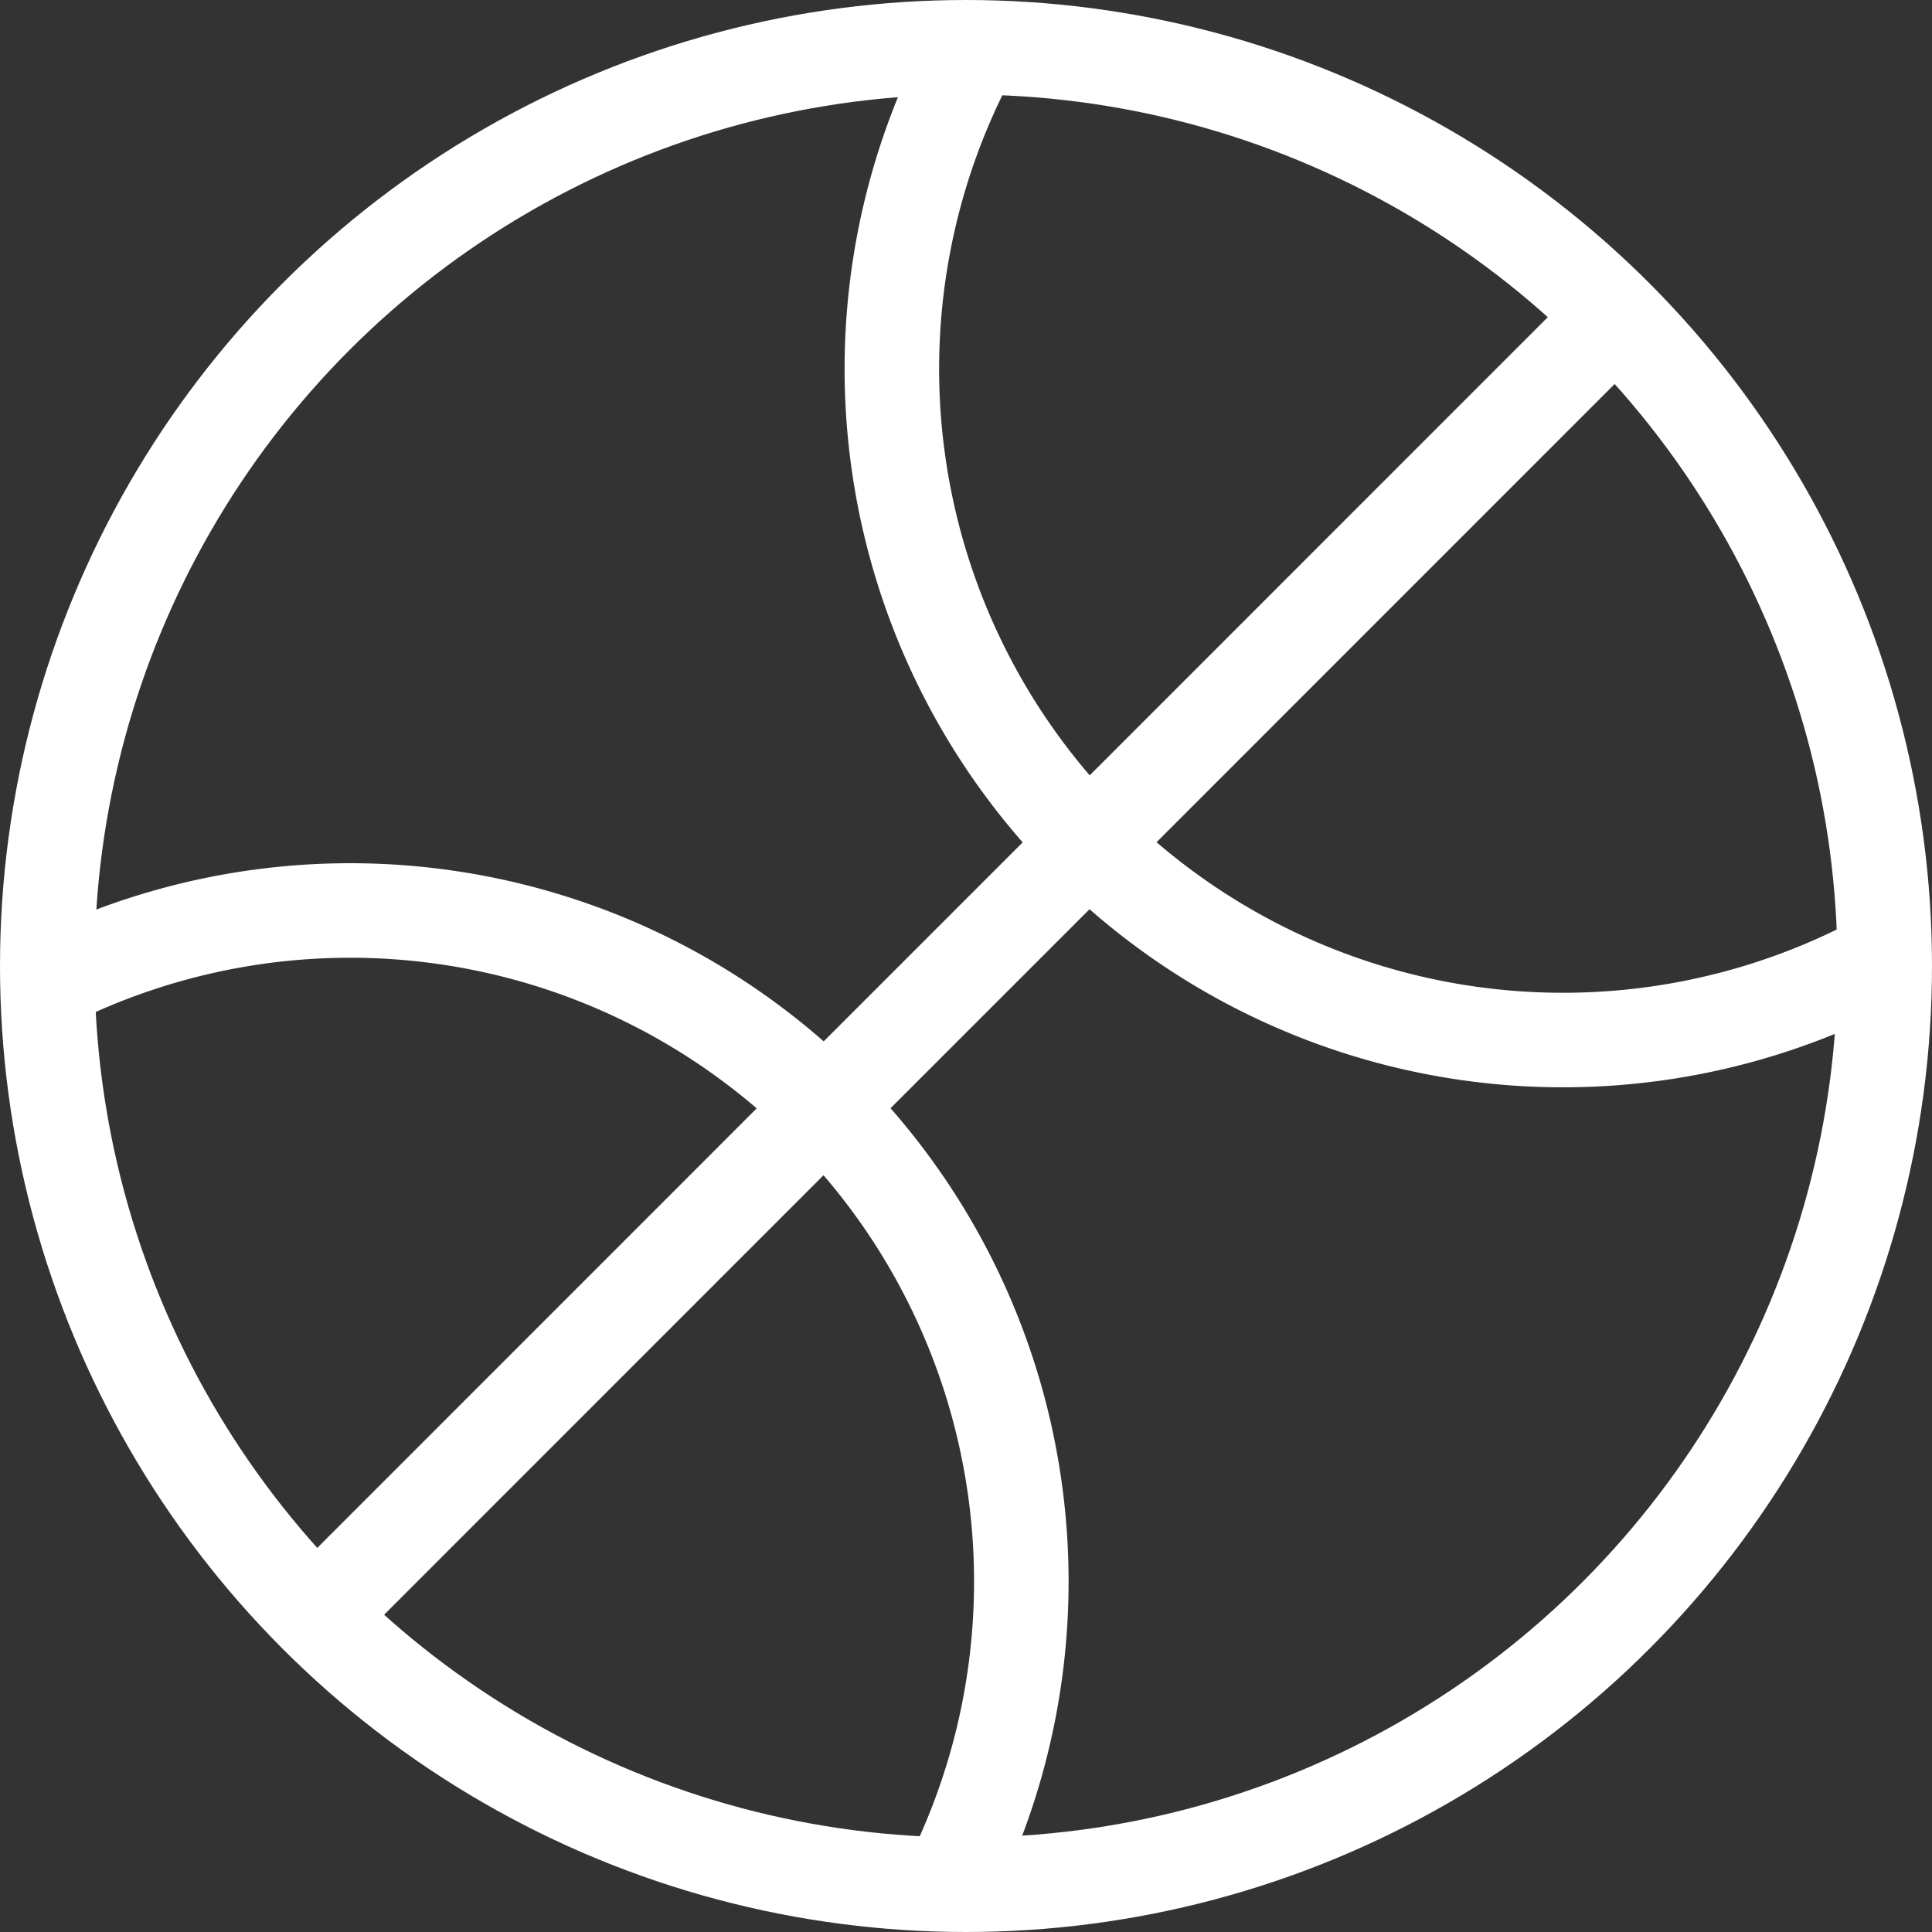
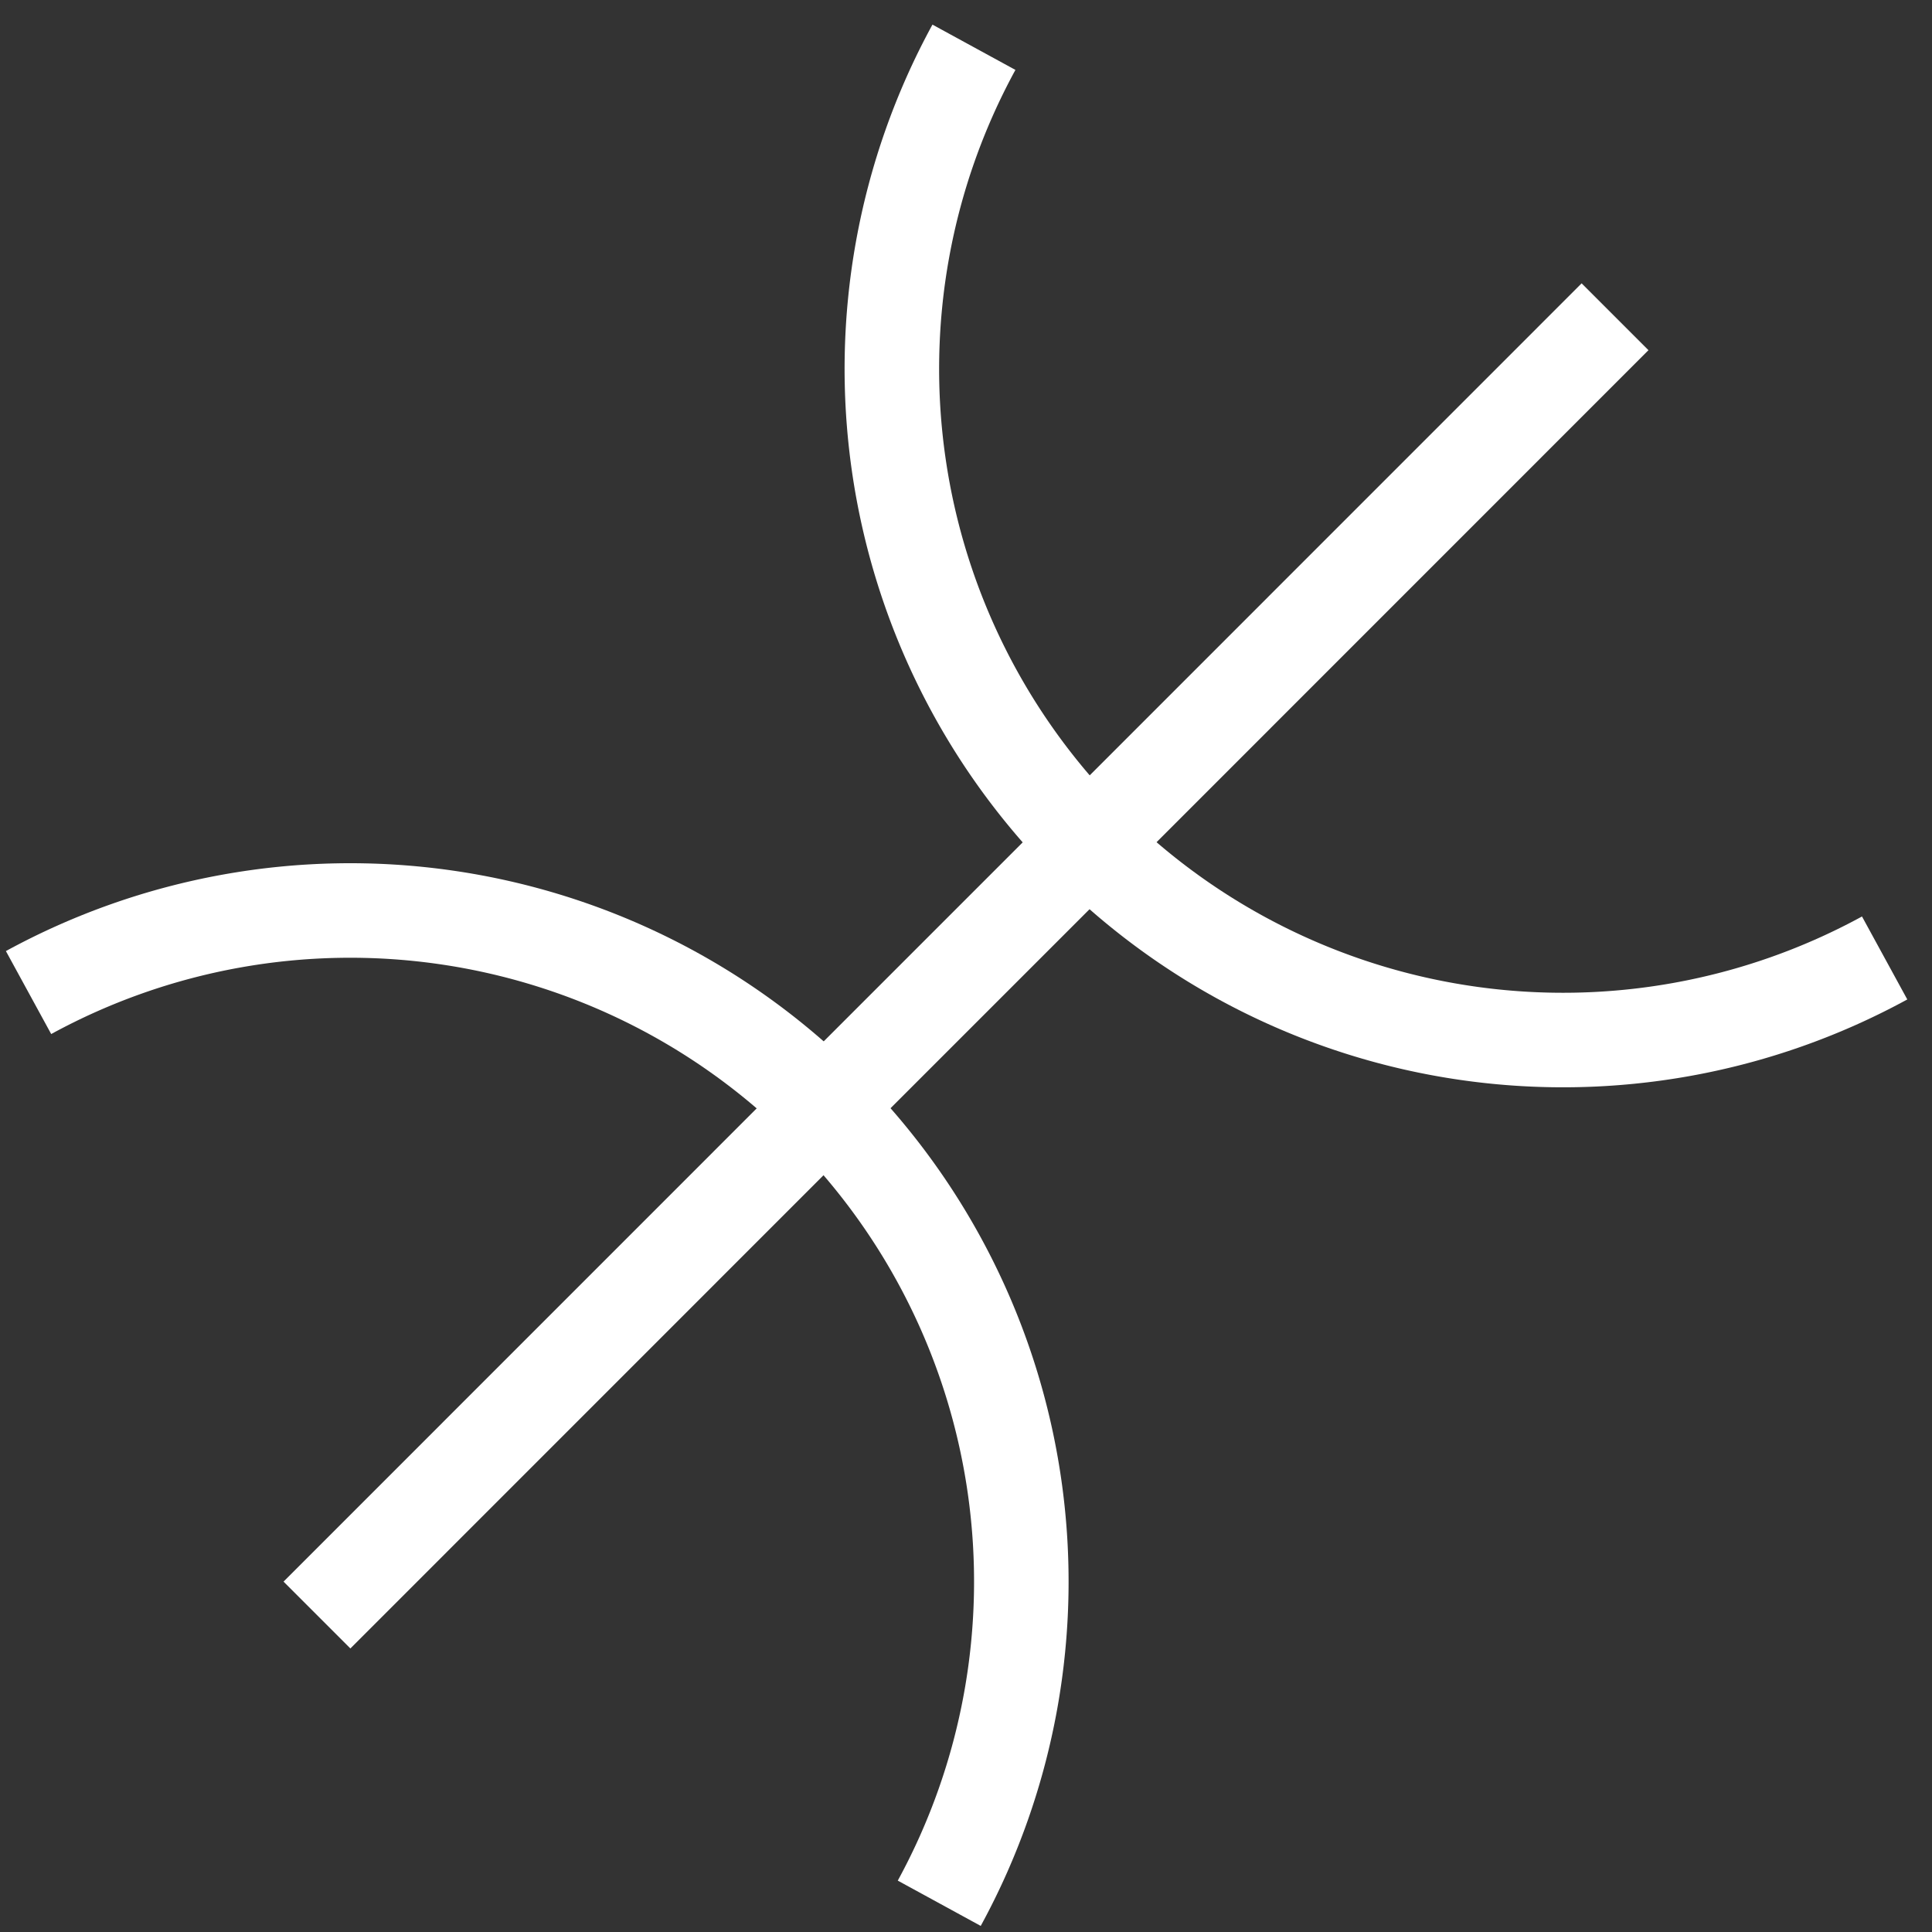
<svg xmlns="http://www.w3.org/2000/svg" width="20.438" height="20.438" viewBox="0 0 20.438 20.438">
  <rect x="0" y="0" width="20.438" height="20.438" fill="#333333" stroke="none" />
  <defs>
    <style> .cls-1 { fill: none; stroke: #fff; stroke-miterlimit: 10; } </style>
  </defs>
  <g id="Group_15670" data-name="Group 15670" transform="translate(-815.964 -288)">
-     <circle id="Ellipse_468" data-name="Ellipse 468" class="cls-1" cx="9.719" cy="9.719" r="9.719" transform="translate(816.464 288.5)" />
    <path id="Path_23208" data-name="Path 23208" class="cls-1" d="M819.875,305.608l5.36-5.361,3.012-3.012,5.36-5.361" transform="translate(-0.558 -0.523)" />
    <path id="Path_23209" data-name="Path 23209" class="cls-1" d="M827.92,288.5a7.1,7.1,0,0,0,9.634,9.634" transform="translate(-1.653 0)" />
    <path id="Path_23210" data-name="Path 23210" class="cls-1" d="M825.9,309.787a7.1,7.1,0,0,0-9.634-9.634" transform="translate(0 -1.653)" />
  </g>
</svg>